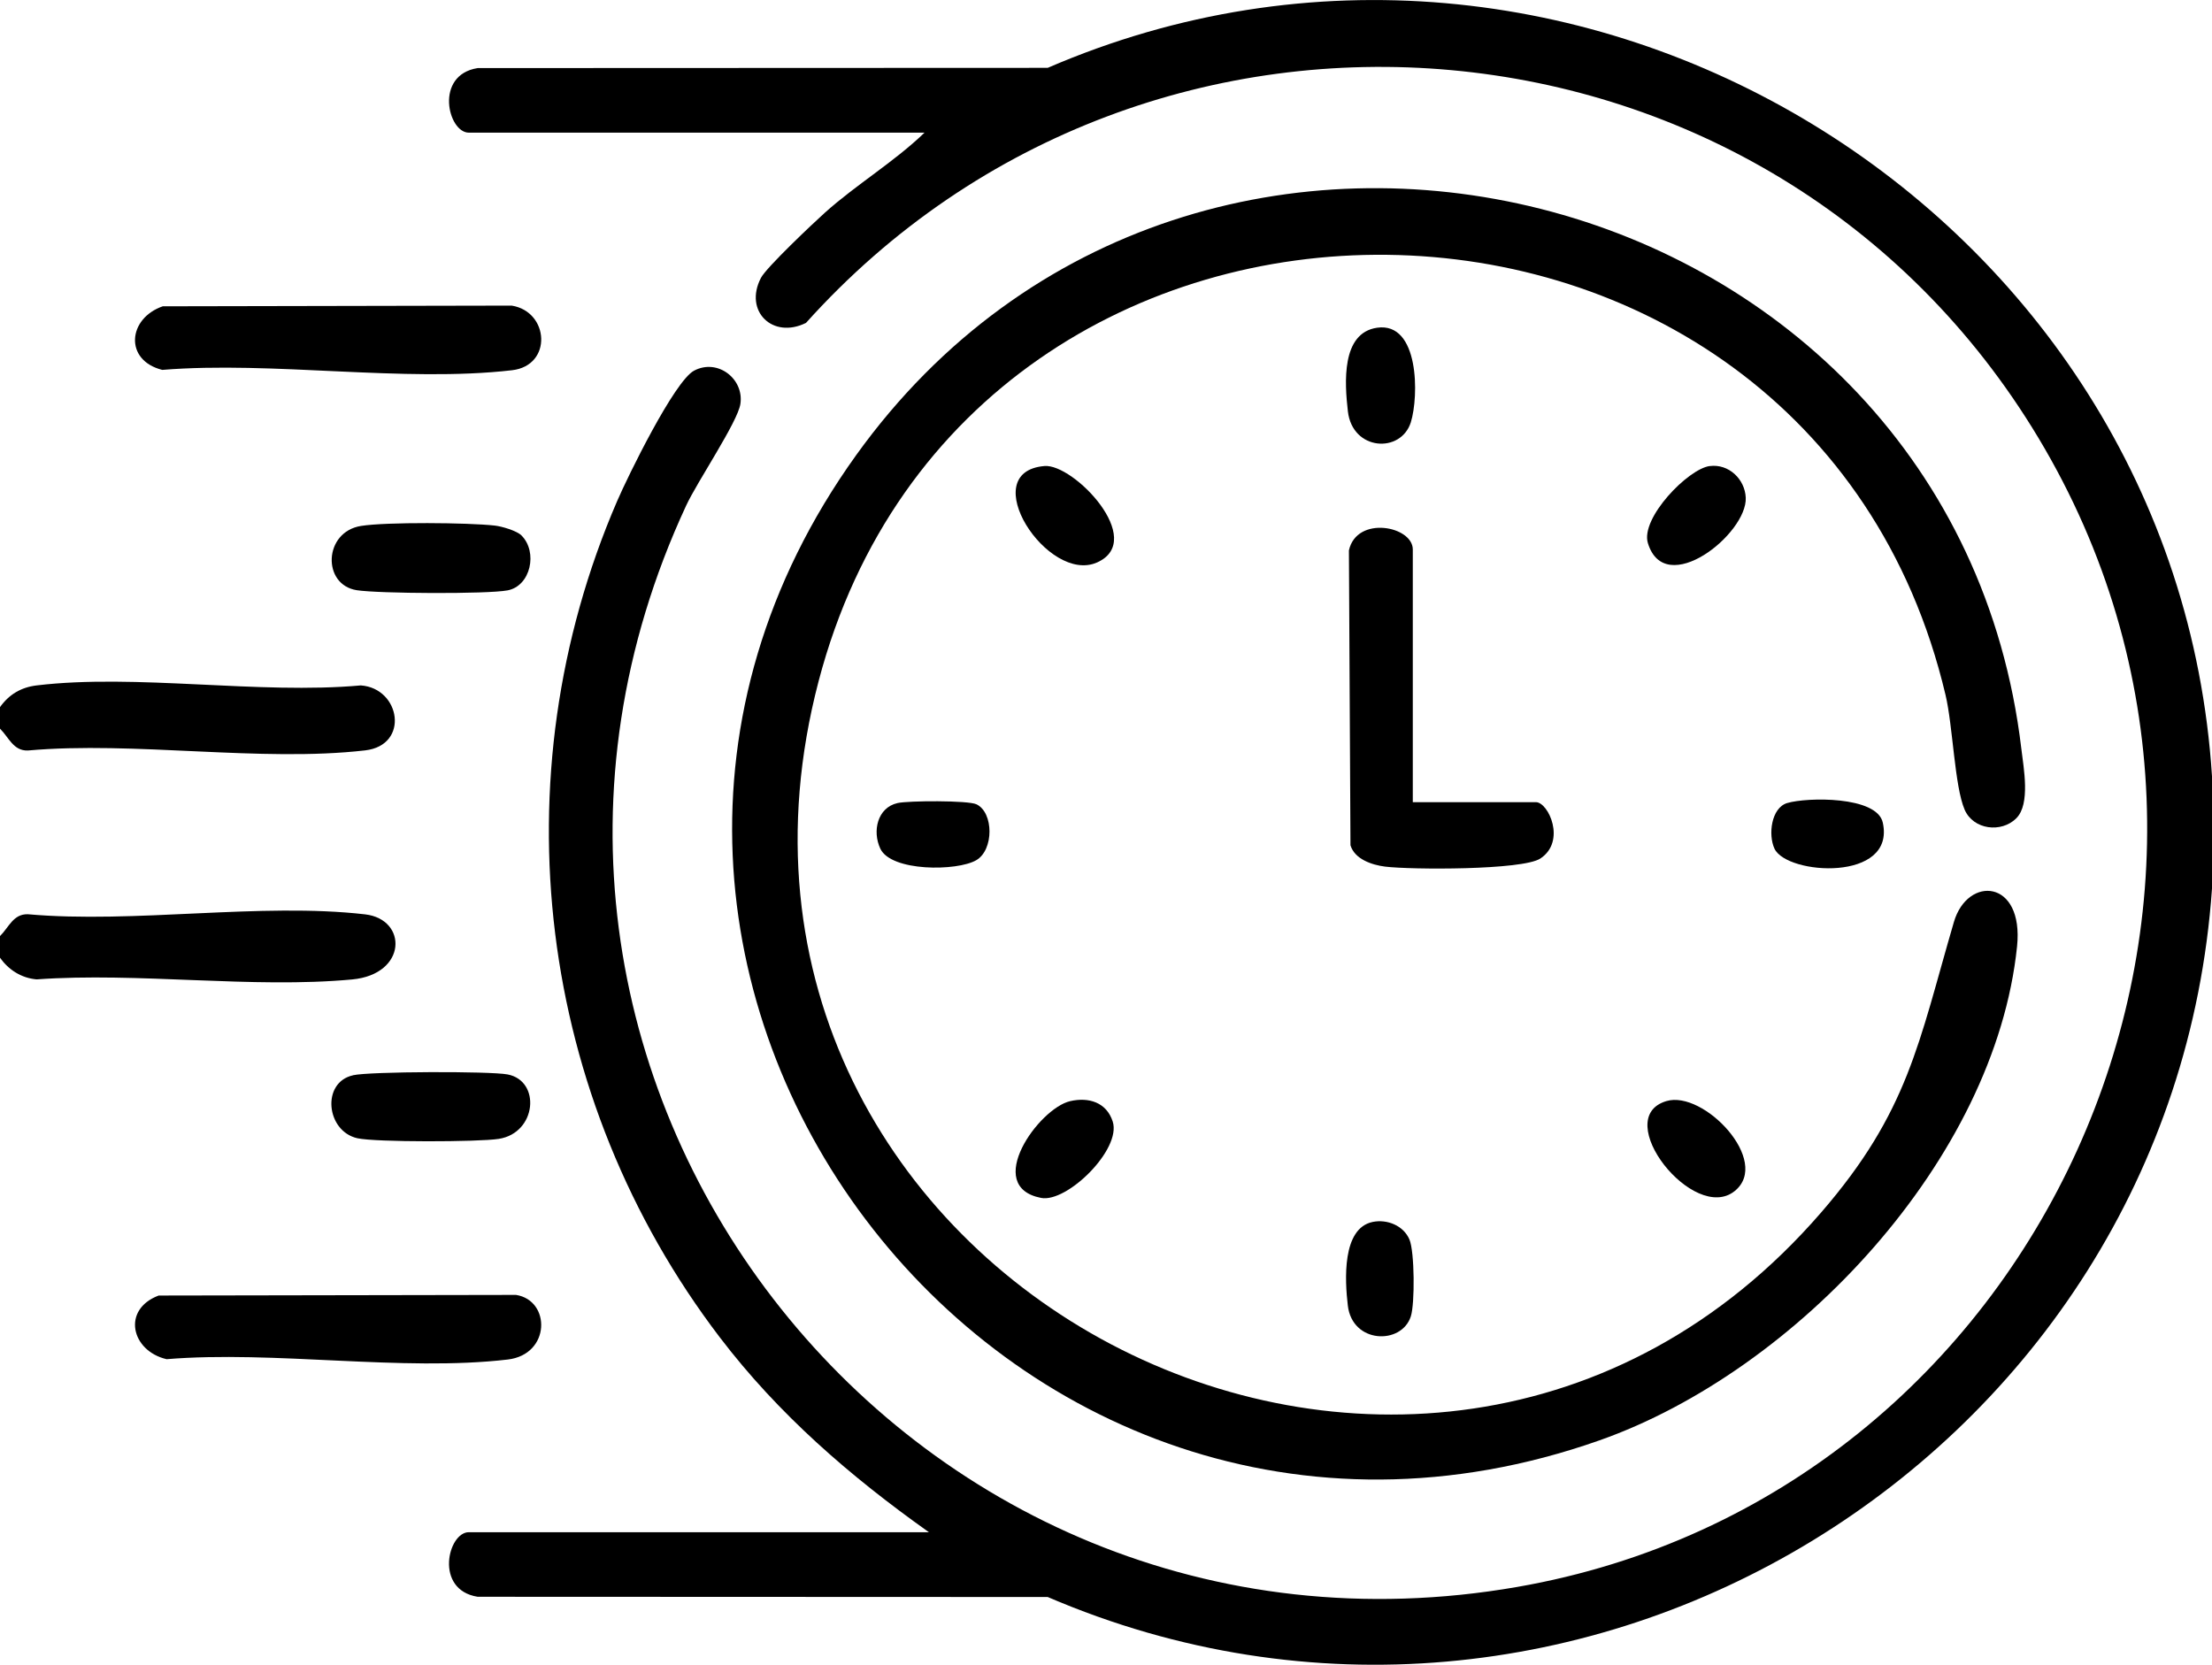
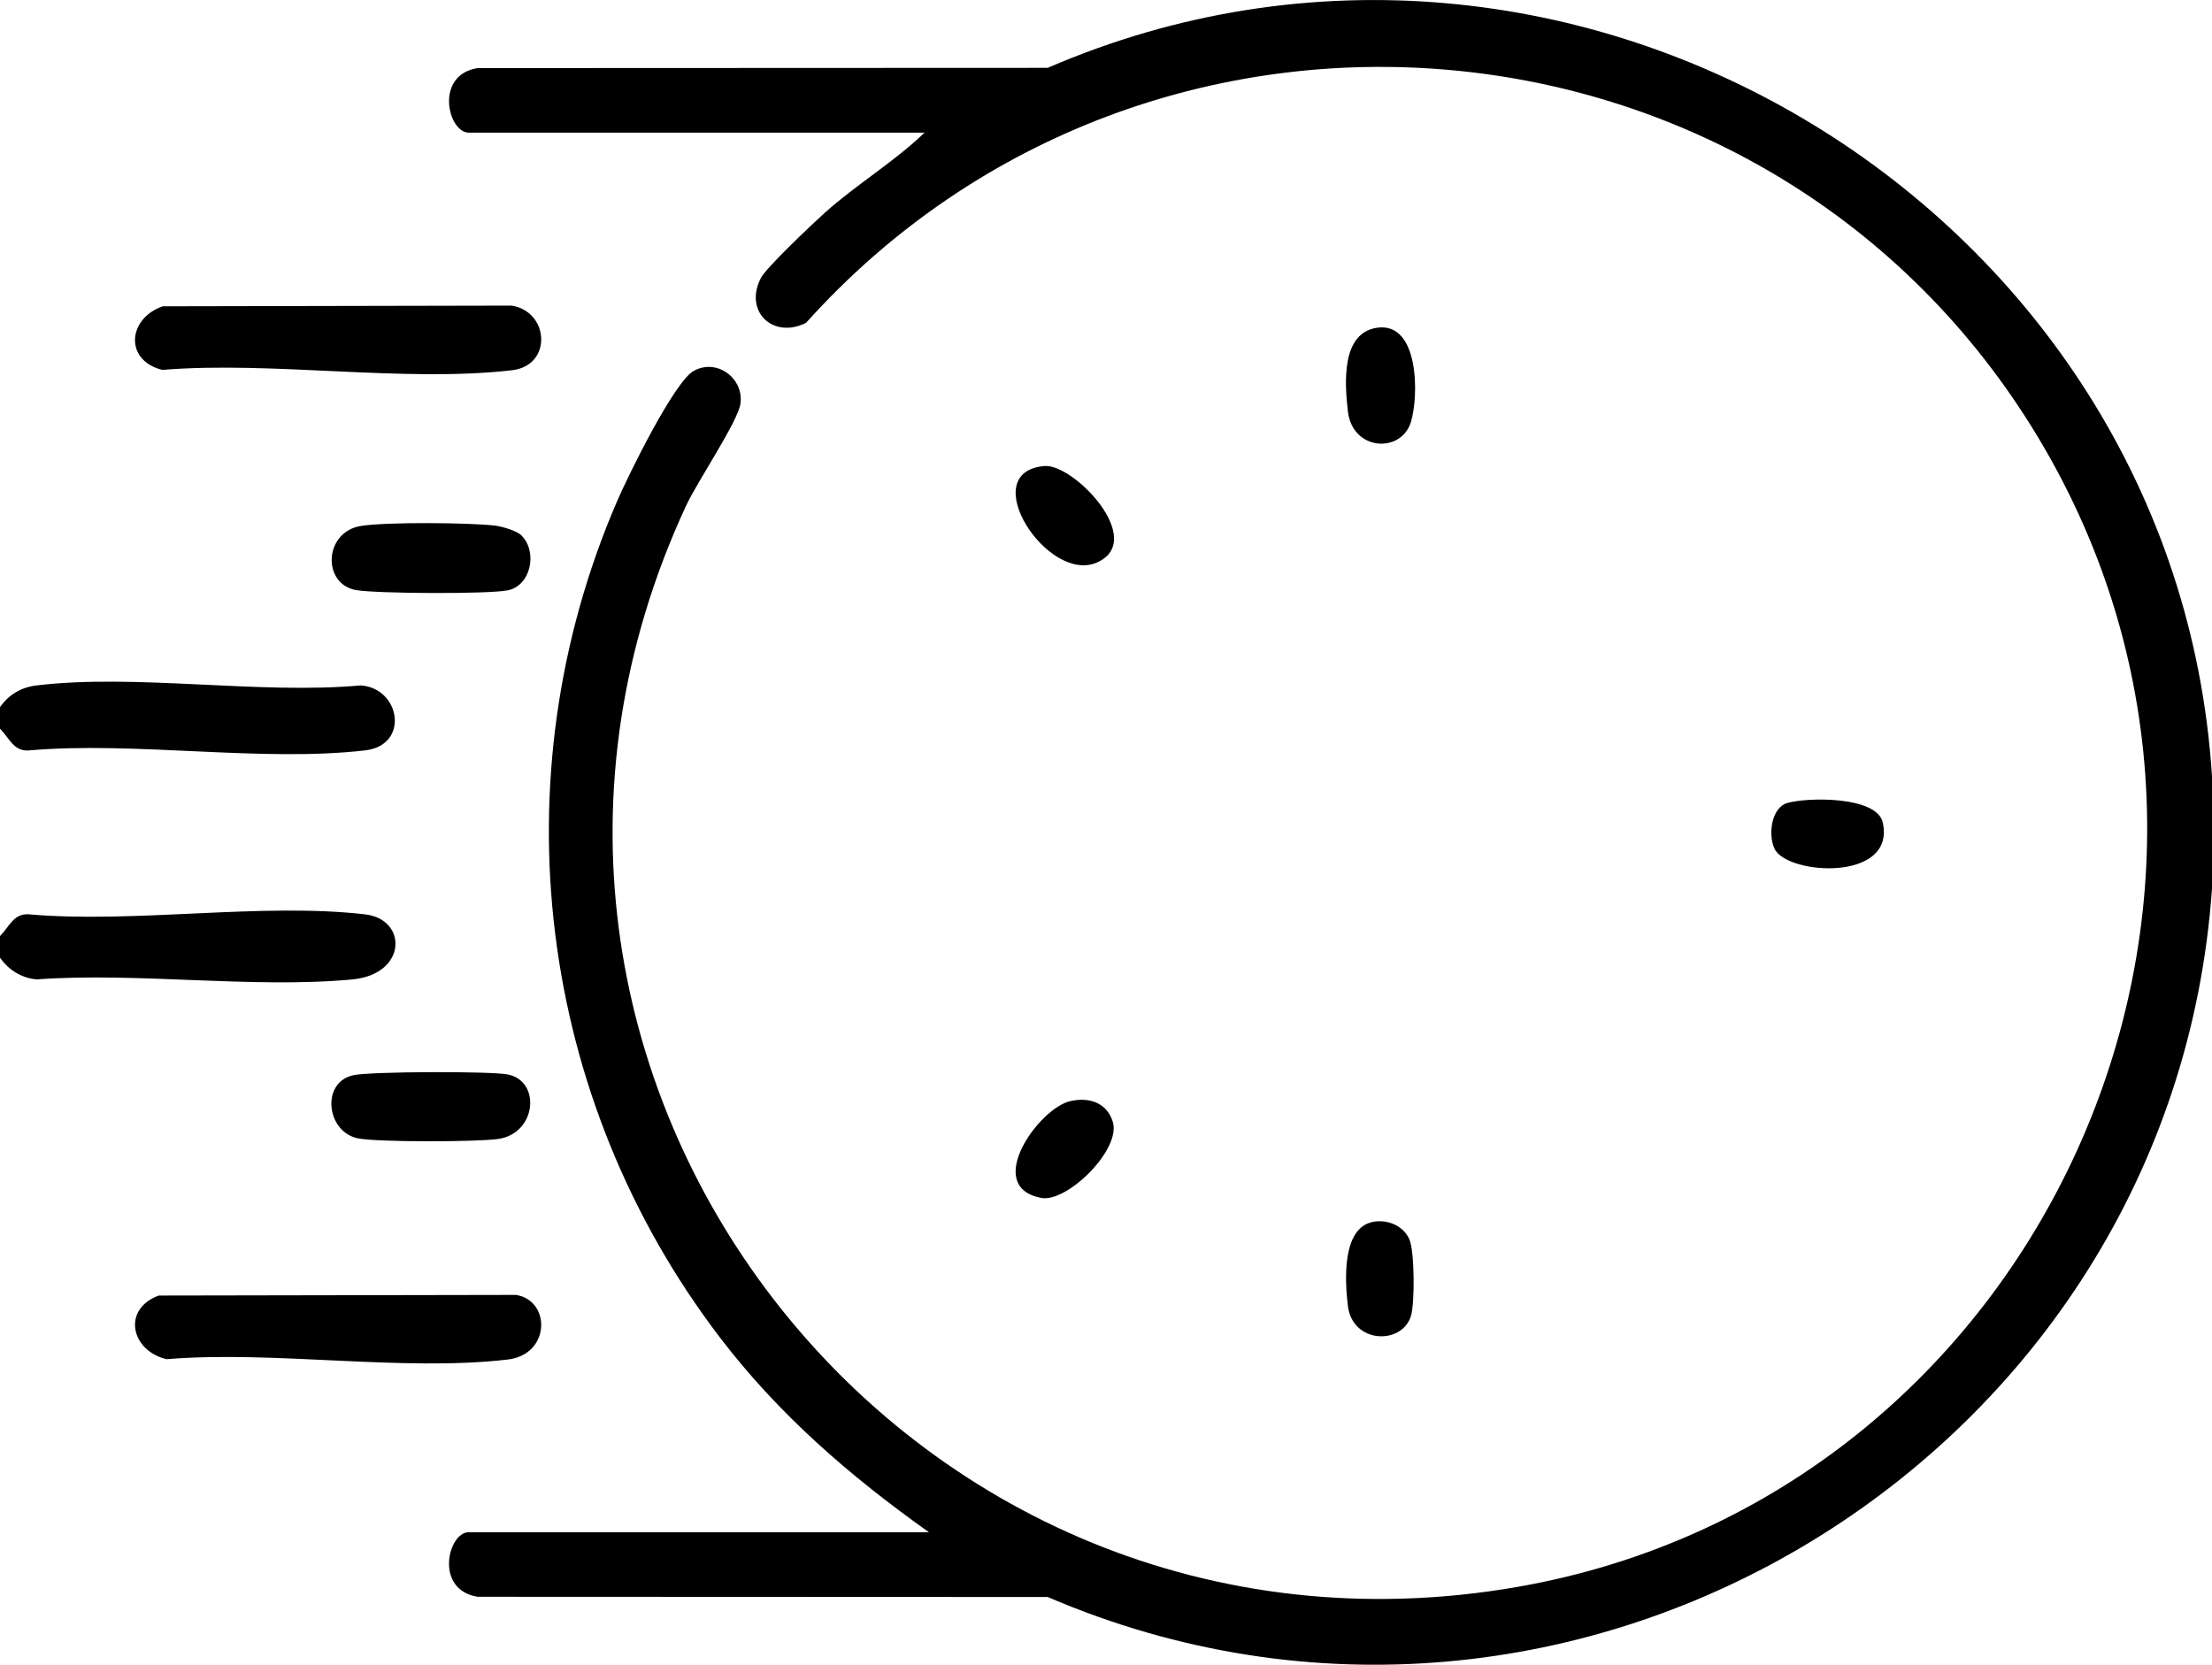
<svg xmlns="http://www.w3.org/2000/svg" id="Calque_1" data-name="Calque 1" viewBox="0 0 384 289.03">
  <path d="M384,134.77v19.5c-6.9,98.66-110.7,162.26-202.12,123l-98.96-.04c-7.57-1.2-5.16-11.21-1.54-11.21h79.88c-13.67-9.7-26.1-20.45-36.3-33.83-31.67-41.52-38.61-97.07-17.83-145.18,1.87-4.34,9.93-20.82,13.35-22.65,4.11-2.19,8.72,1.44,8.05,5.78-.48,3.14-7.48,13.47-9.4,17.61-45.71,98.35,37.84,206.3,144.27,187.77,90.9-15.82,138.17-119.99,90.47-199.49C307.61-1.04,199.71-10.51,139.92,56.06c-5.77,2.87-10.83-2.03-7.82-7.82.95-1.82,9.07-9.49,11.14-11.35,5.5-4.92,11.95-8.75,17.26-13.86h-79.12c-3.61,0-6.03-10.01,1.54-11.21l98.96-.04c90.96-39.33,195.81,24.49,202.12,123Z" />
  <path d="M0,126.52v-3.75c1.56-2.19,3.64-3.44,6.36-3.77,17.28-2.07,38.57,1.6,56.28,0,6.89.49,8.51,10.38.75,11.28-18.08,2.09-40.05-1.63-58.55.02-2.53.09-3.31-2.29-4.84-3.79Z" />
  <path d="M0,166.27v-3.75c1.53-1.5,2.3-3.87,4.84-3.79,18.51,1.65,40.47-2.07,58.55.02,7.4.86,7.31,10.4-2.24,11.3-17.36,1.62-37.17-1.28-54.8-.01-2.66-.24-4.85-1.65-6.36-3.77Z" />
-   <path d="M350.04,142.06c-2.6,2.6-7.47,2.01-8.98-1.48-1.76-4.09-2.03-14.5-3.32-19.93-23.79-100.64-169.42-102.32-195.63-2.39-27.2,103.71,104.5,172.51,174.02,92.27,15.17-17.52,16.92-29.42,23.06-50.44,2.37-8.12,12.17-7.45,10.97,4.22-3.81,37.01-38.36,73.73-72.48,85.76-103.67,36.56-193.1-81.85-129.05-171.05,59.02-82.19,190.42-48.82,202.27,50.96.4,3.37,1.6,9.61-.86,12.07Z" />
-   <path d="M245.25,139.27h21.38c2.17,0,5.3,6.79.78,9.78-3.1,2.05-22.52,1.96-26.96,1.41-2.31-.29-5.29-1.3-6.01-3.71l-.27-51.19c1.36-6.12,11.09-4.23,11.09-.16v43.88Z" />
  <path d="M28.28,53.18l60.55-.12c6.52,1.04,7.12,10.4.06,11.22-18.71,2.17-41.57-1.62-60.72-.06-6.65-1.66-6-8.96.11-11.05Z" />
  <path d="M27.54,224.93l62.04-.11c6.06.95,6.04,10.34-1.44,11.22-18.21,2.14-40.57-1.6-59.22-.06-6.16-1.44-7.82-8.63-1.38-11.05Z" />
  <path d="M90.54,92.98c2.85,2.86,1.6,8.76-2.43,9.52-3.55.67-22.42.56-26.18-.03-6.05-.95-5.77-10.13.75-11.16,4.38-.7,18.62-.58,23.22-.06,1.24.14,3.82.9,4.65,1.73Z" />
  <path d="M61.29,186.68c2.98-.66,23.73-.72,26.82-.14,5.82,1.1,5.08,10.15-1.52,11.19-3.48.55-21.38.6-24.55-.11-5.44-1.22-6.29-9.71-.75-10.93Z" />
  <path d="M239.06,56.9c7.35-1.06,7.26,11.92,5.86,16.41-1.71,5.45-10.14,4.99-10.93-1.9-.56-4.88-1.18-13.61,5.07-14.51Z" />
  <path d="M181.32,80.91c5.06-.43,17.76,12.82,9.18,16.72s-21.34-15.69-9.18-16.72Z" />
-   <path d="M296.8,80.92c3.3-.44,6.12,2.27,6.26,5.49.27,6.28-14.01,17.66-16.99,7.88-1.32-4.33,6.97-12.88,10.74-13.38Z" />
  <path d="M185.78,191.18c3.23-.74,6.32.21,7.39,3.55,1.54,4.83-7.93,14.12-12.44,13.25-10.14-1.96-.4-15.55,5.05-16.8Z" />
-   <path d="M289.28,191.17c6.48-1.94,18.26,10.44,11.87,15.61-7.09,5.74-21.68-12.68-11.87-15.61Z" />
  <path d="M238.3,212.15c2.51-.51,5.35.63,6.38,3.06.89,2.08.96,11.15.23,13.36-1.62,4.96-10.16,4.74-10.93-1.91-.51-4.31-1.05-13.41,4.32-14.51Z" />
-   <path d="M155.79,139.43c1.87-.43,12.27-.48,13.72.21,3.01,1.43,3.04,7.94-.04,9.71-3.34,1.93-14.77,2-16.65-2.01-1.41-3.01-.52-7.11,2.98-7.91Z" />
  <path d="M310.27,139.42c3.38-1.01,15.56-1.25,16.58,3.4,2.27,10.33-16.64,9.12-18.8,4.53-1.13-2.41-.57-7.1,2.21-7.93Z" />
</svg>